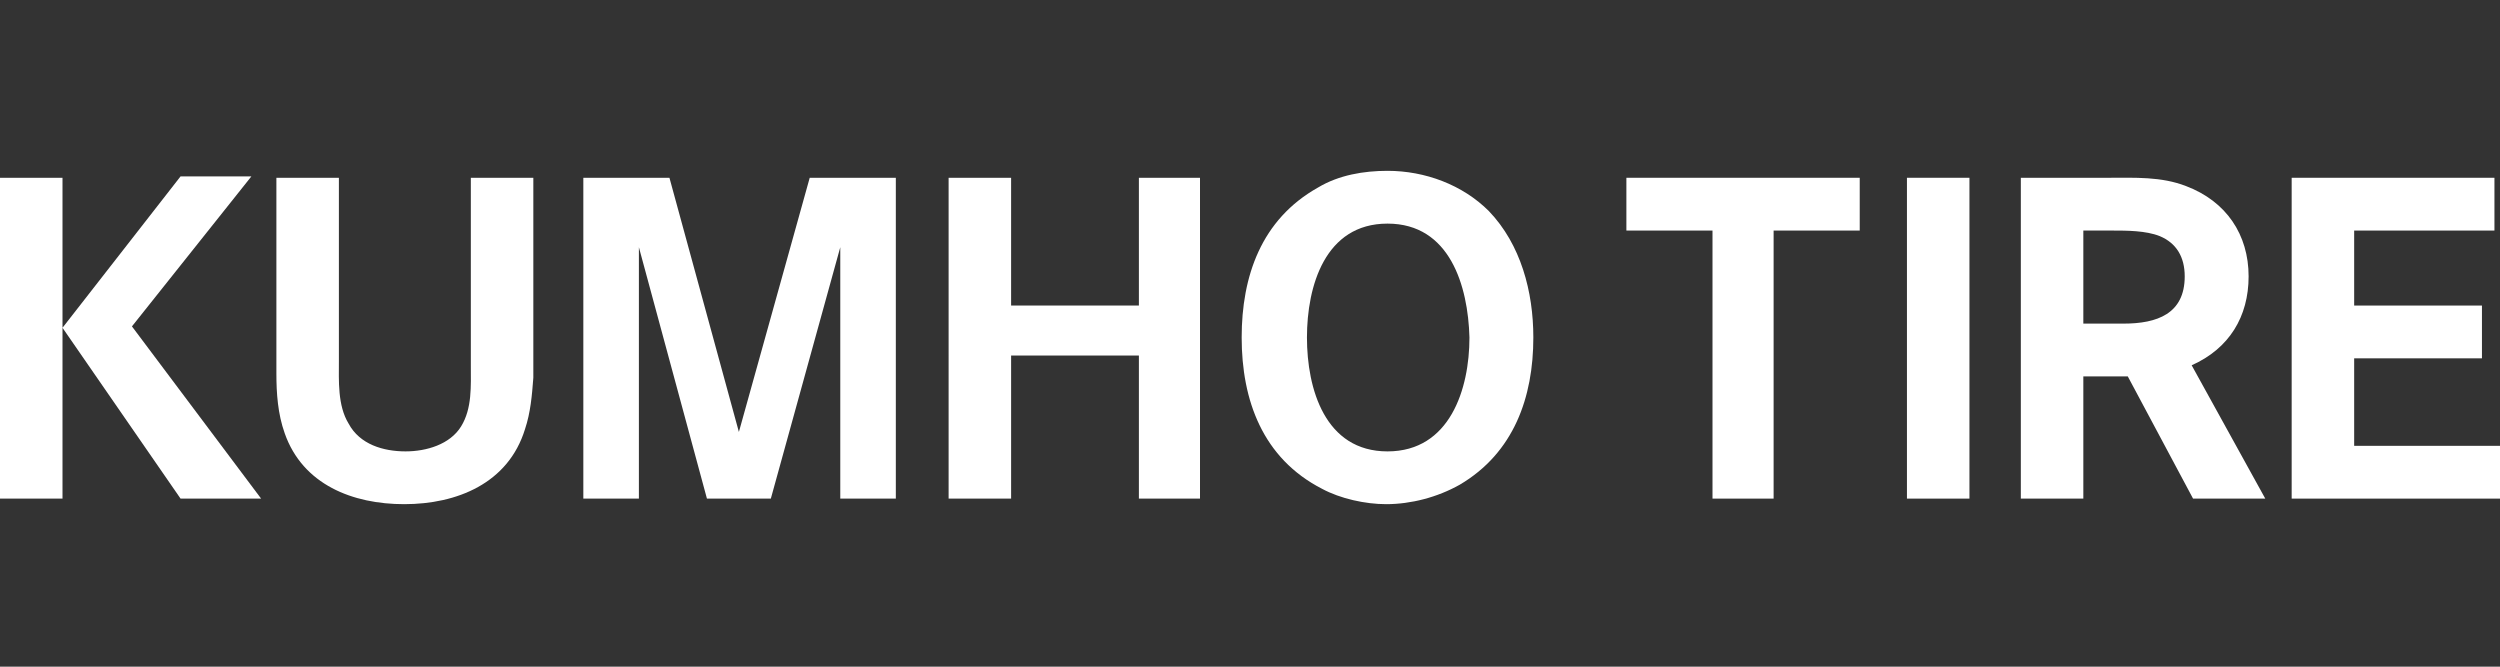
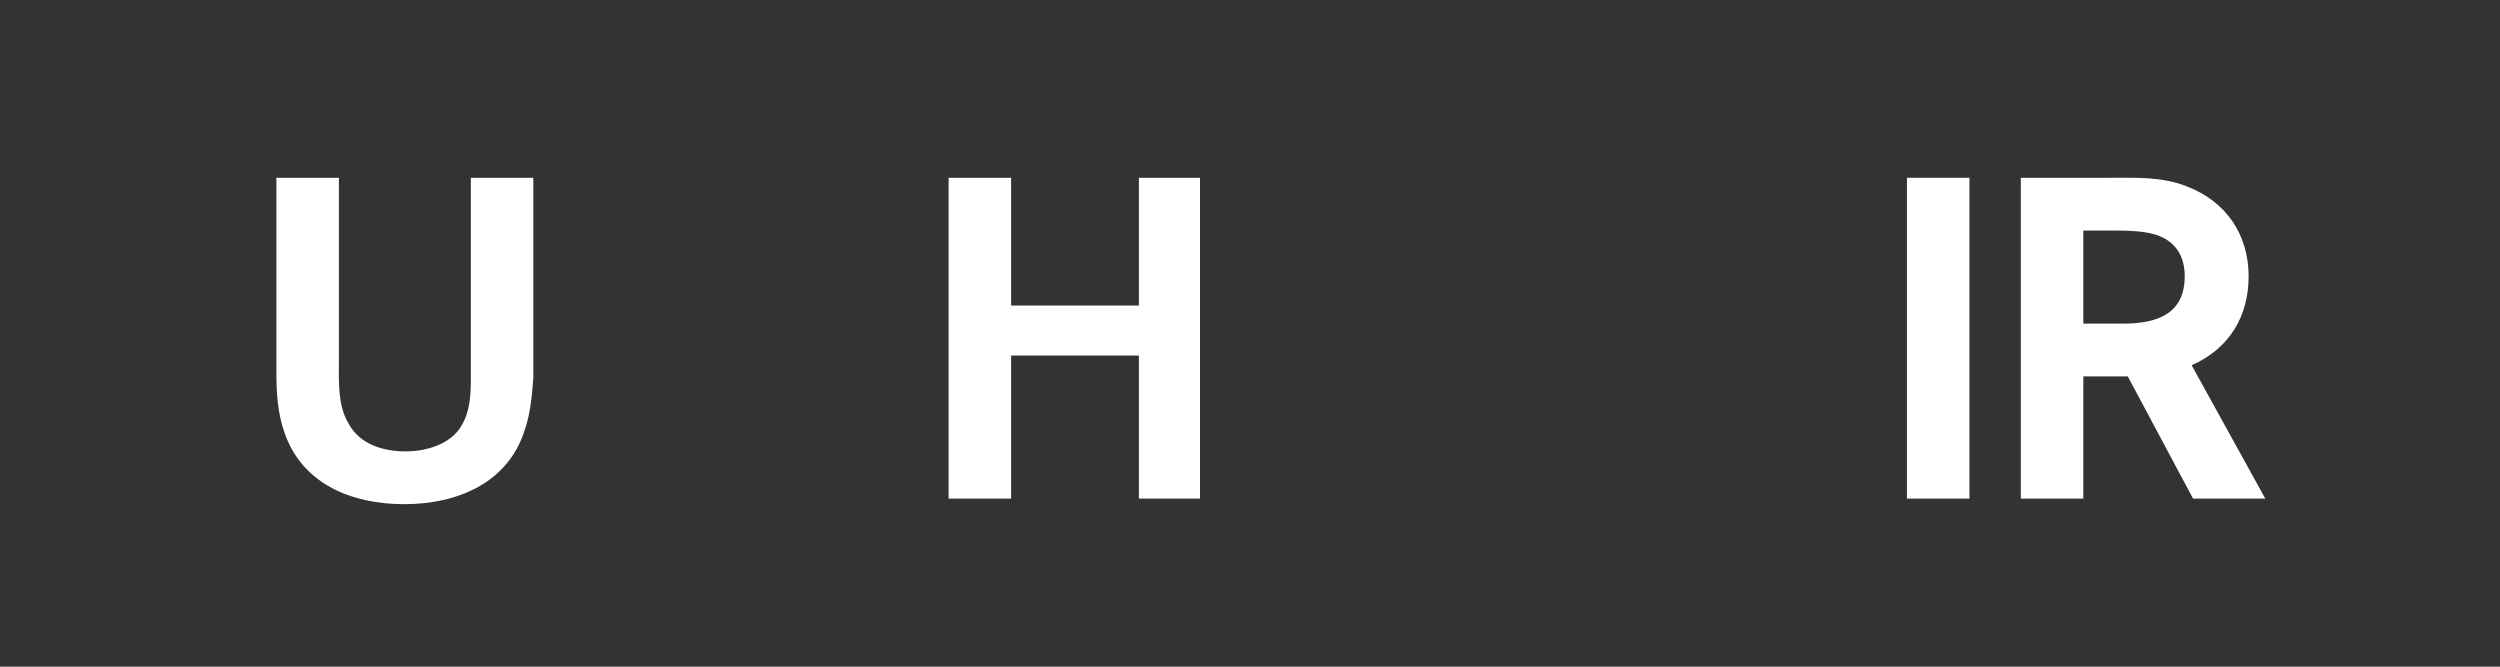
<svg xmlns="http://www.w3.org/2000/svg" viewBox="0 0 180 48">
  <rect x="0" y="0" width="180" height="48" fill="#333333" stroke="none" />
  <g fill="none" fill-rule="evenodd">
    <path d="M0 0h180v48H0z" />
-     <path fill="#FFF" fill-rule="nonzero" d="M0 12.8h4.5v23.1H0V12.8Zm13 23.1L4.5 23.6 13 12.7h5.1L9.5 23.5l9.3 12.4H13Z" />
    <path fill="#FFF" fill-rule="nonzero" d="M37.8 30.9c-1.2 3.9-4.9 5.4-8.7 5.4-3.7 0-7.3-1.4-8.6-5.1-.5-1.4-.6-2.9-.6-4.3V12.8h4.5V26c0 1.4-.1 3.2.7 4.5.8 1.5 2.5 2 4.1 2 1.5 0 3.2-.5 4-1.8.8-1.3.7-2.9.7-4.4V12.8h4.5v14.4c-.1 1.3-.2 2.5-.6 3.7" />
-     <path fill="#FFF" fill-rule="nonzero" d="M60.5 35.9V17.8l-5 18.1h-4.6L46 17.8v18.1h-4V12.8h6.2l5 18.3 5.1-18.3h6.2v23.1z" />
    <path fill="#FFF" fill-rule="nonzero" d="M82 35.9V25.6h-9.2v10.3h-4.5V12.8h4.5V22H82v-9.2h4.4v23.1z" />
-     <path fill="#FFF" fill-rule="nonzero" d="M105.1 34.9c-1.6.9-3.5 1.4-5.3 1.4-1.5 0-3.3-.4-4.6-1.1-4.3-2.2-5.8-6.4-5.8-10.9 0-4.4 1.4-8.5 5.5-10.8 1.5-.9 3.3-1.2 5-1.2 2.7 0 5.4 1 7.3 2.9 2.3 2.4 3.2 5.8 3.2 9.1 0 4.3-1.4 8.3-5.3 10.6m-5.2-18.8c-4.5 0-5.8 4.5-5.8 8.2 0 3.7 1.3 8.2 5.8 8.2s5.9-4.5 5.9-8.2c-.1-3.7-1.4-8.2-5.9-8.2" />
-     <path fill="#FFF" fill-rule="nonzero" d="M127.7 16.6v19.3h-4.4V16.6h-6.2v-3.8h16.8v3.8z" />
    <path fill="#FFF" fill-rule="nonzero" d="M137.3 12.8h4.5v23.1h-4.5z" />
    <path fill="#FFF" fill-rule="nonzero" d="m157.9 35.9-4.7-8.8H150v8.8h-4.5V12.8h6.3c1.9 0 3.8-.1 5.6.6 2.9 1.1 4.5 3.5 4.5 6.5 0 2.9-1.4 5.2-4.1 6.4l5.3 9.6h-5.2ZM155.5 17c-1-.4-2.4-.4-3.4-.4H150v6.7h2.9c2.4 0 4.4-.7 4.4-3.4 0-1.4-.6-2.4-1.8-2.9" />
-     <path fill="#FFF" fill-rule="nonzero" d="M165 35.9V12.8h14.6v3.8h-10.1V22h9.2v3.8h-9.2v6.3H180v3.8z" />
  </g>
</svg>